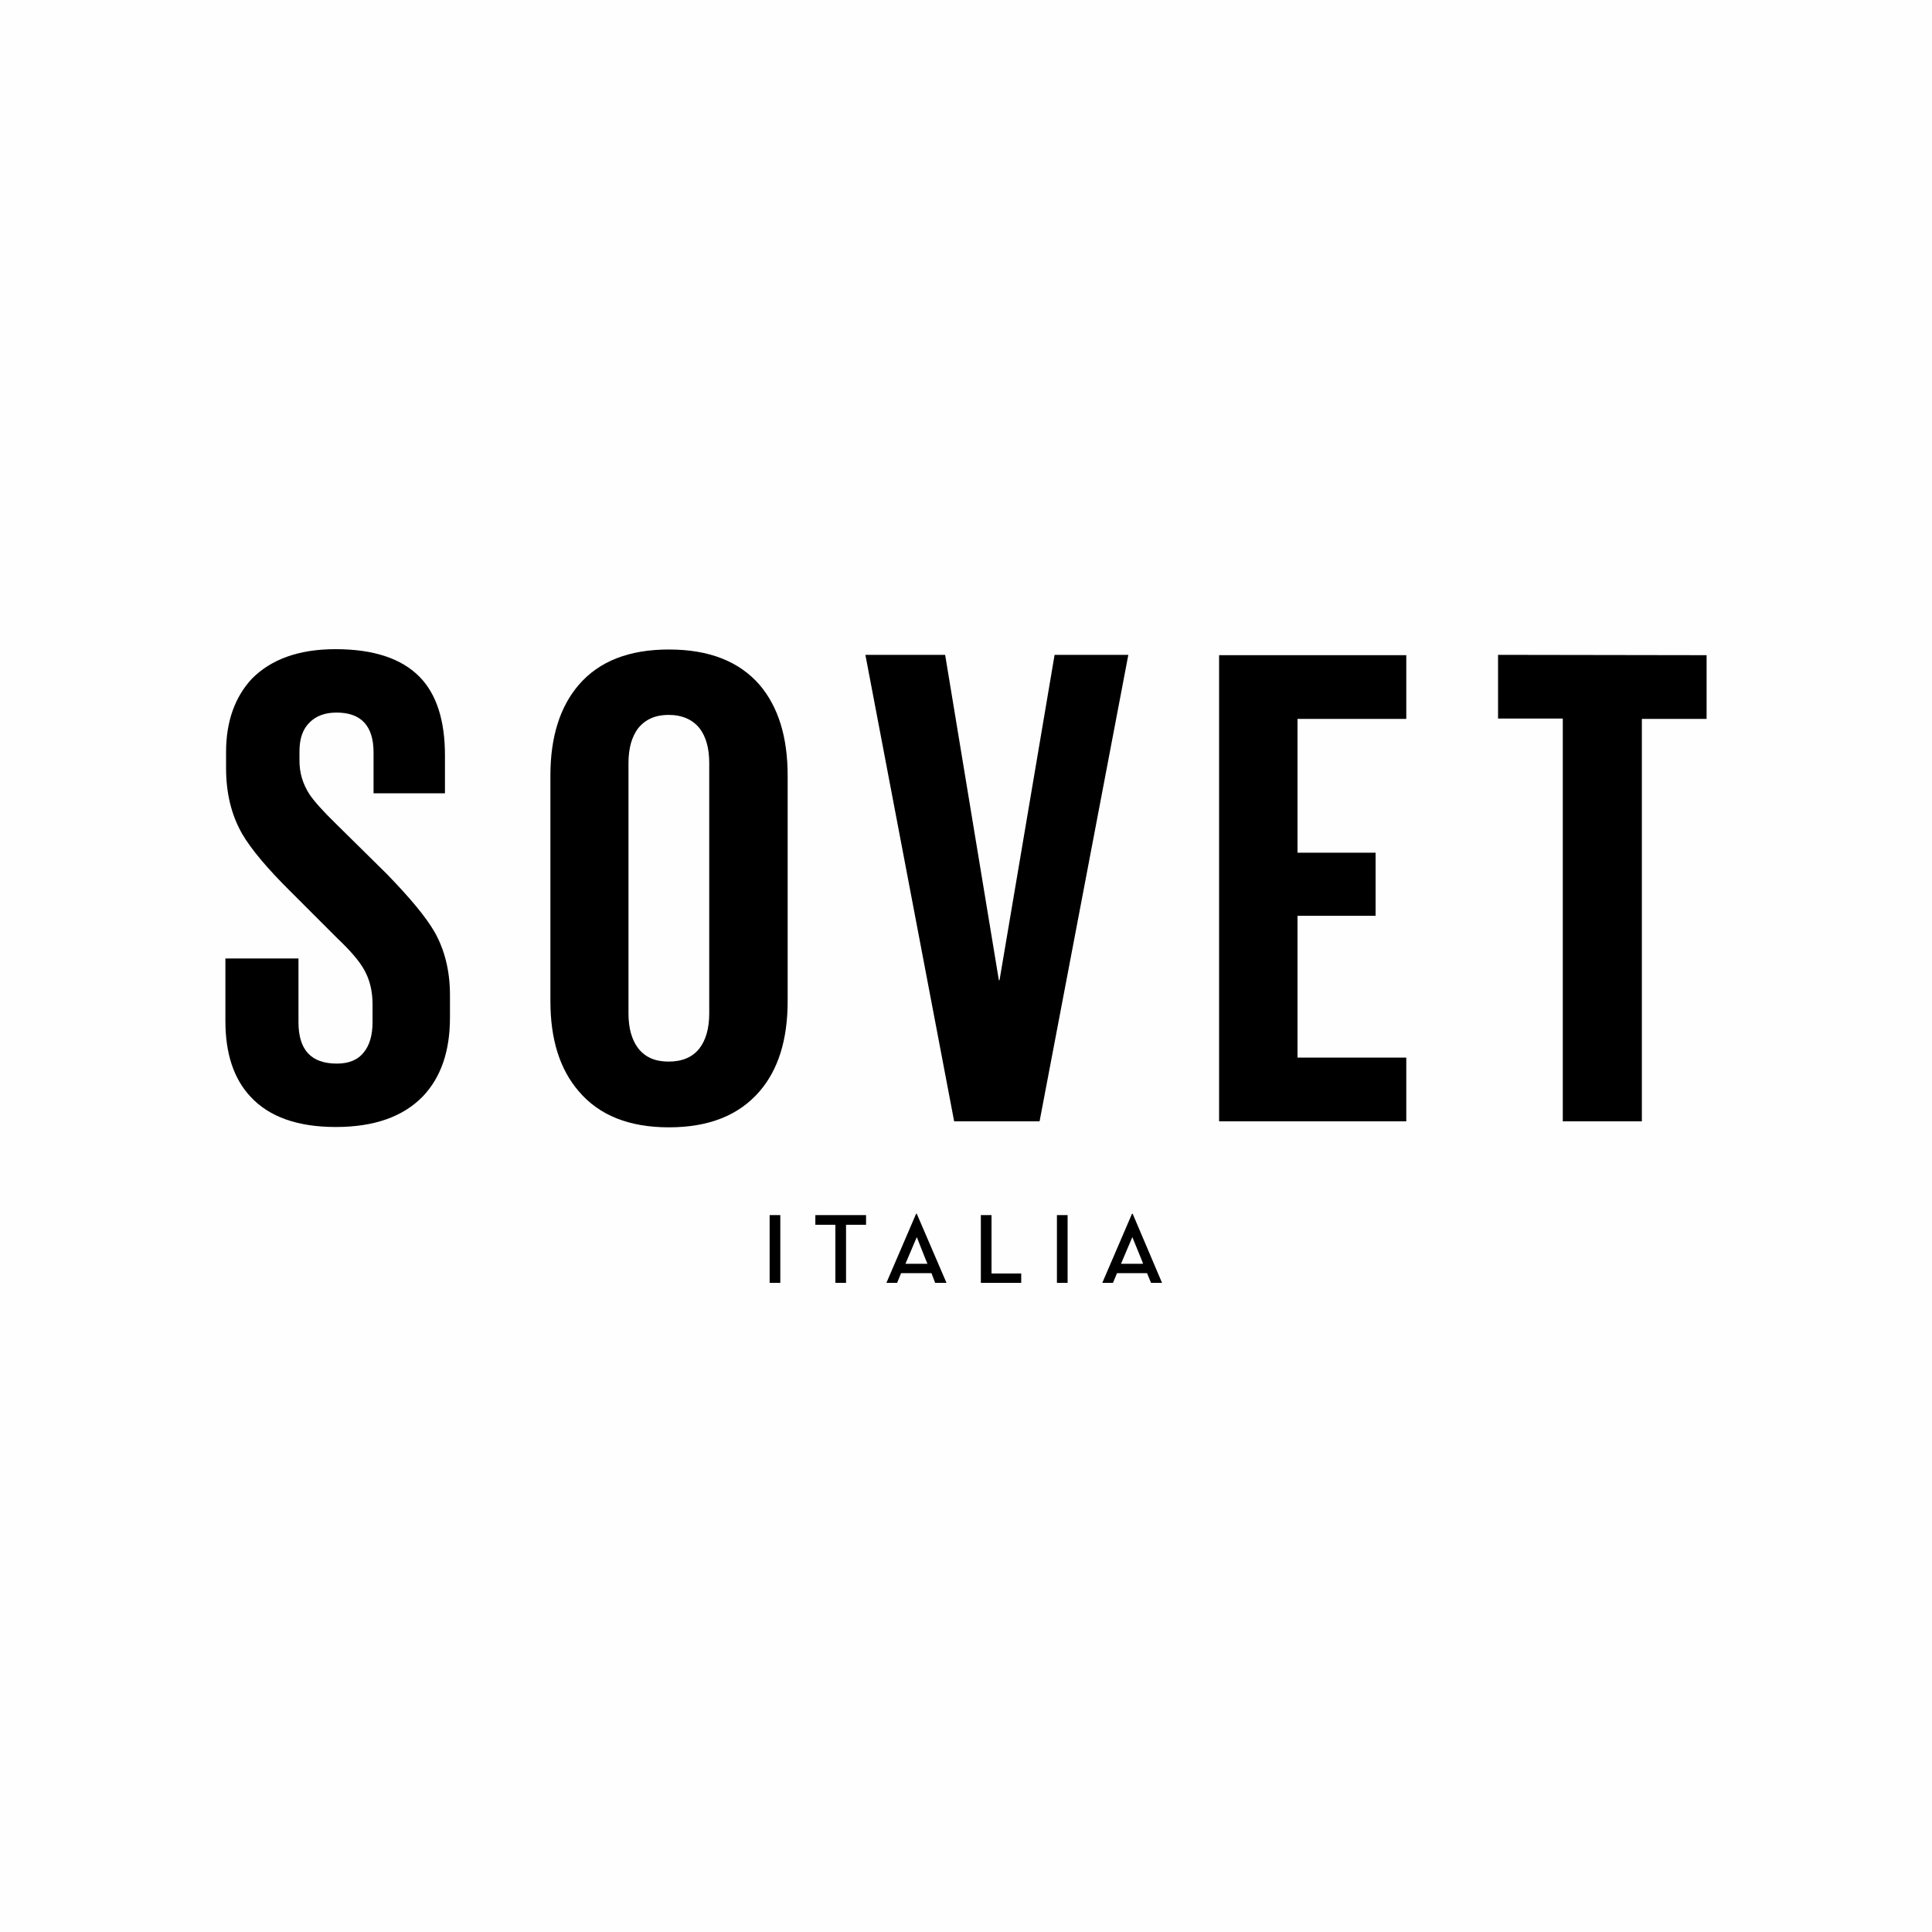
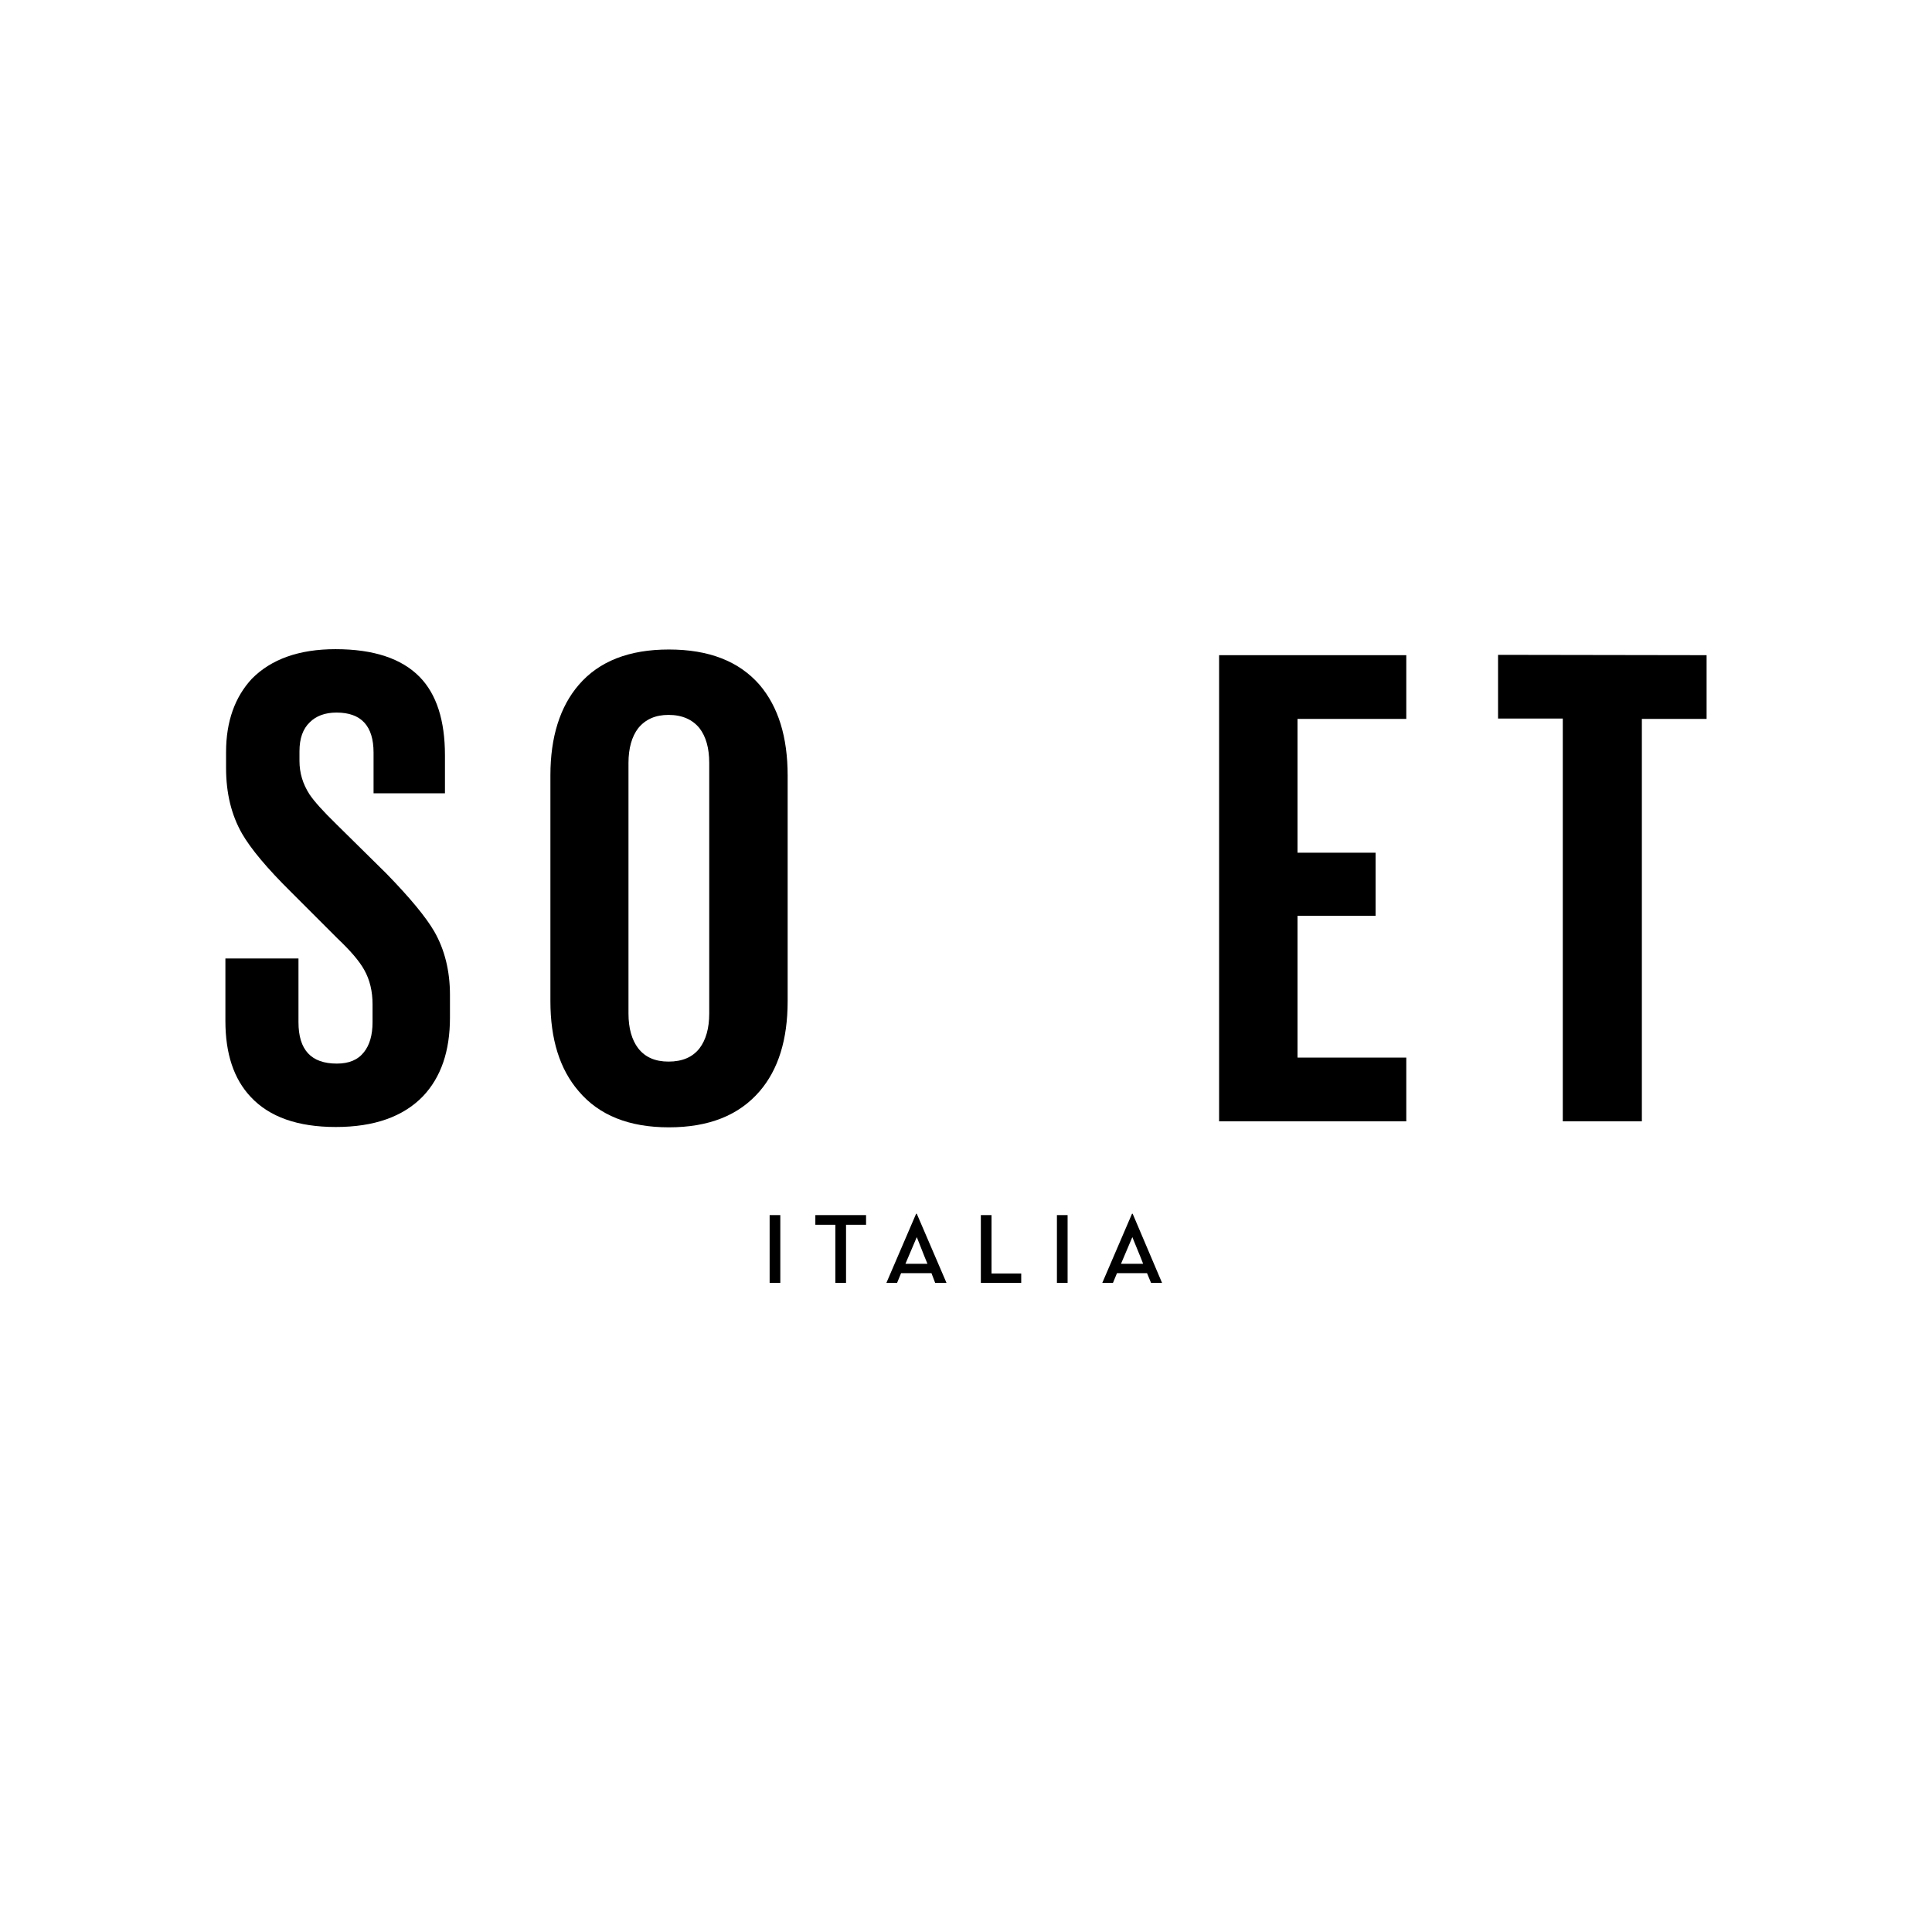
<svg xmlns="http://www.w3.org/2000/svg" xml:space="preserve" width="600px" height="600px" style="shape-rendering:geometricPrecision; text-rendering:geometricPrecision; image-rendering:optimizeQuality; fill-rule:evenodd; clip-rule:evenodd" viewBox="0 0 2831.35 2831.35">
  <defs>
    <style type="text/css">       .fil0 {fill:#FEFEFE}    .fil1 {fill:black}     </style>
  </defs>
  <g id="Слой_x0020_1">
-     <polygon class="fil0" points="0,2831.35 2831.35,2831.35 2831.35,0 0,0 " />
    <g id="_1997779577600">
      <g>
        <g>
          <g id="Layer0_0_MEMBER_0_MEMBER_0_FILL">
            <g>
              <path class="fil1" d="M1659.93 1778.76l-0.98 0 -43.52 101.23 15.65 0 5.87 -14.19 44.01 0 5.87 14.19 16.13 0 -43.03 -101.23 0 0zm15.16 73.35l-32.28 0 16.63 -39.12c10.76,26.41 16.14,39.12 15.65,39.12l0 0zm-110.52 -71.39l-15.65 0 0 99.27 15.65 0 0 -99.27 0 0zm-111.49 0l-15.65 0 0 99.27 59.18 0 0 -13.7 -43.53 0 0 -85.57 0 0zm-109.54 -1.96l-0.98 0 -43.52 101.23 15.65 0 5.87 -14.19 44.5 0 5.38 14.19 16.62 0 -43.52 -101.23 0 0zm15.65 73.35l-32.28 0 16.64 -39.12c10.26,26.41 15.64,39.12 15.64,39.12l0 0zm-164.31 -57.22l29.34 0 0 85.1 15.65 0 0 -85.1 29.34 0 0 -14.17 -74.33 0 0 14.17 0 0zm-51.34 -14.17l-15.65 0 0 99.27 15.65 0 0 -99.27z" />
            </g>
          </g>
        </g>
      </g>
      <g id="_1997779552256">
        <g>
          <g id="Layer0_0_MEMBER_0_MEMBER_1_FILL">
            <polygon class="fil1" points="2195.39,959.68 2195.39,1053.07 2290.26,1053.07 2290.26,1643.3 2406.15,1643.31 2406.15,1053.56 2501.02,1053.56 2501.02,960.17 2195.39,959.68 " />
          </g>
        </g>
      </g>
      <g id="_1997779549856">
        <g>
          <g id="Layer0_0_MEMBER_0_MEMBER_2_FILL">
            <polygon class="fil1" points="1901.5,1249.17 1901.5,1053.56 2060.91,1053.56 2060.91,960.17 1786.58,960.16 1786.58,1643.3 2060.91,1643.31 2060.91,1549.91 1901.5,1549.91 1901.5,1342.08 2015.92,1342.08 2015.92,1249.66 1901.5,1249.65 " />
          </g>
        </g>
      </g>
      <g id="_1997779579488">
        <g>
          <g id="Layer0_0_MEMBER_0_MEMBER_3_FILL">
-             <polygon class="fil1" points="1653.57,959.68 1545.5,959.68 1464.81,1436.46 1463.84,1436.46 1385.11,959.68 1268.23,959.68 1398.31,1643.31 1523.5,1643.31 " />
-           </g>
+             </g>
        </g>
      </g>
      <g id="_1997779578528">
        <g>
          <g id="Layer0_0_MEMBER_0_MEMBER_4_FILL">
            <g>
              <path class="fil1" d="M1113.22 1003.68c-30.32,-34.72 -74.33,-51.83 -133.01,-51.83 -58.19,0 -102.2,17.11 -132.03,51.83 -27.39,31.79 -41.56,76.29 -41.56,132.52l0 331.06c0,55.74 13.68,99.76 41.56,132.03 29.82,35.21 73.84,52.82 132.03,52.82 58.68,0 102.69,-17.61 133.01,-52.82 27.39,-31.78 41.08,-75.8 41.08,-132.03l0 -330.57c0,-56.72 -13.7,-100.74 -41.08,-133.01l0 0zm-133.5 44.01c20.05,0 35.21,6.85 45.48,19.57 9.29,12.22 14.18,28.84 14.18,50.85l0 367.25c0,21.51 -4.88,38.63 -14.18,50.86 -10.26,13.2 -25.42,19.55 -45.48,19.55 -19.55,0 -34.22,-6.35 -44.5,-19.55 -9.29,-12.23 -14.18,-29.35 -14.18,-50.86l0 -367.25c0,-21.52 4.89,-38.63 14.18,-50.85 10.76,-13.21 25.43,-19.57 44.5,-19.57z" />
            </g>
          </g>
        </g>
      </g>
      <g>
        <g id="_1997779576768">
          <g id="Layer0_0_MEMBER_0_MEMBER_5_FILL">
            <path class="fil1" d="M331.3 1101.97l0 23.47c0,37.17 7.83,68.95 23.47,96.34 12.71,22.01 36.67,50.86 72.37,86.06l67.48 67.49c18.58,17.6 31.79,32.76 39.12,45.96 8.31,14.66 12.23,31.79 12.23,50.36l0 26.41c0,19.07 -4.4,33.75 -12.71,44.01 -8.8,11.25 -22.01,16.63 -39.61,16.63 -37.65,0 -56.23,-20.05 -56.23,-60.64l0 -93.39 -107.1 0 0 91.45c0,47.92 12.23,85.08 37.17,111.49 27.38,29.34 68.94,44.01 124.69,44.01 56.24,0 98.78,-15.16 127.63,-44.99 26.41,-27.87 39.61,-66.02 39.61,-115.4l0 -33.25c0,-35.21 -7.83,-66.51 -22.99,-92.91 -12.22,-21.03 -35.2,-48.91 -69.92,-84.61l-73.35 -72.37c-19.56,-19.07 -32.77,-33.74 -39.61,-44.01 -9.78,-15.16 -14.67,-31.3 -14.67,-48.9l0 -14.18c0,-18.58 4.89,-32.77 15.16,-42.55 9.29,-9.29 22.5,-14.18 39.13,-14.18 36.18,0 54.28,19.56 54.28,58.68l0 59.66 104.63 0 0 -55.74c0,-50.86 -12.22,-89.49 -37.16,-114.92 -26.41,-26.9 -67.48,-40.59 -123.23,-40.59 -53.31,0 -94.38,14.67 -122.74,43.52 -24.45,26.41 -37.65,62.11 -37.65,107.09z" />
          </g>
        </g>
      </g>
    </g>
  </g>
</svg>